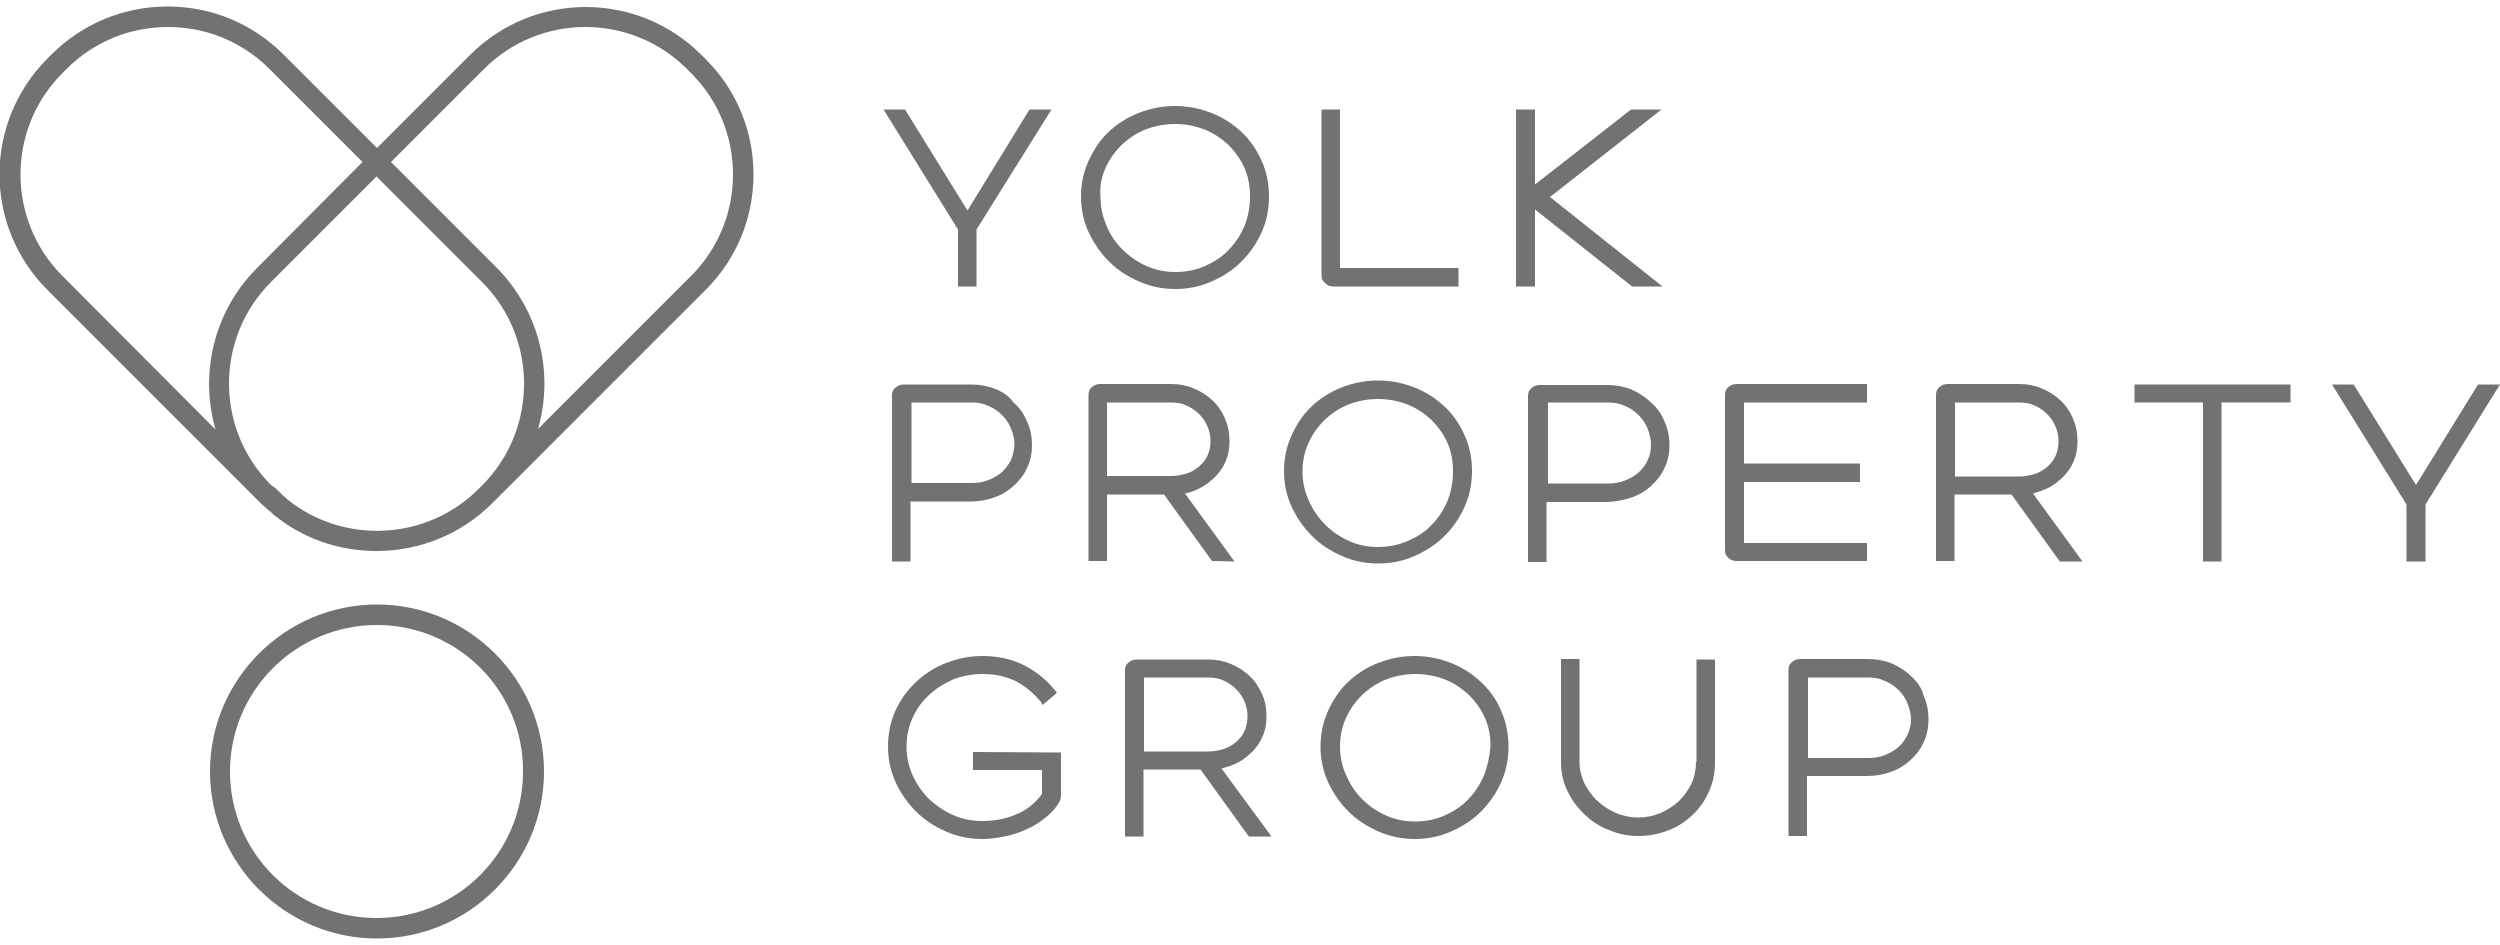
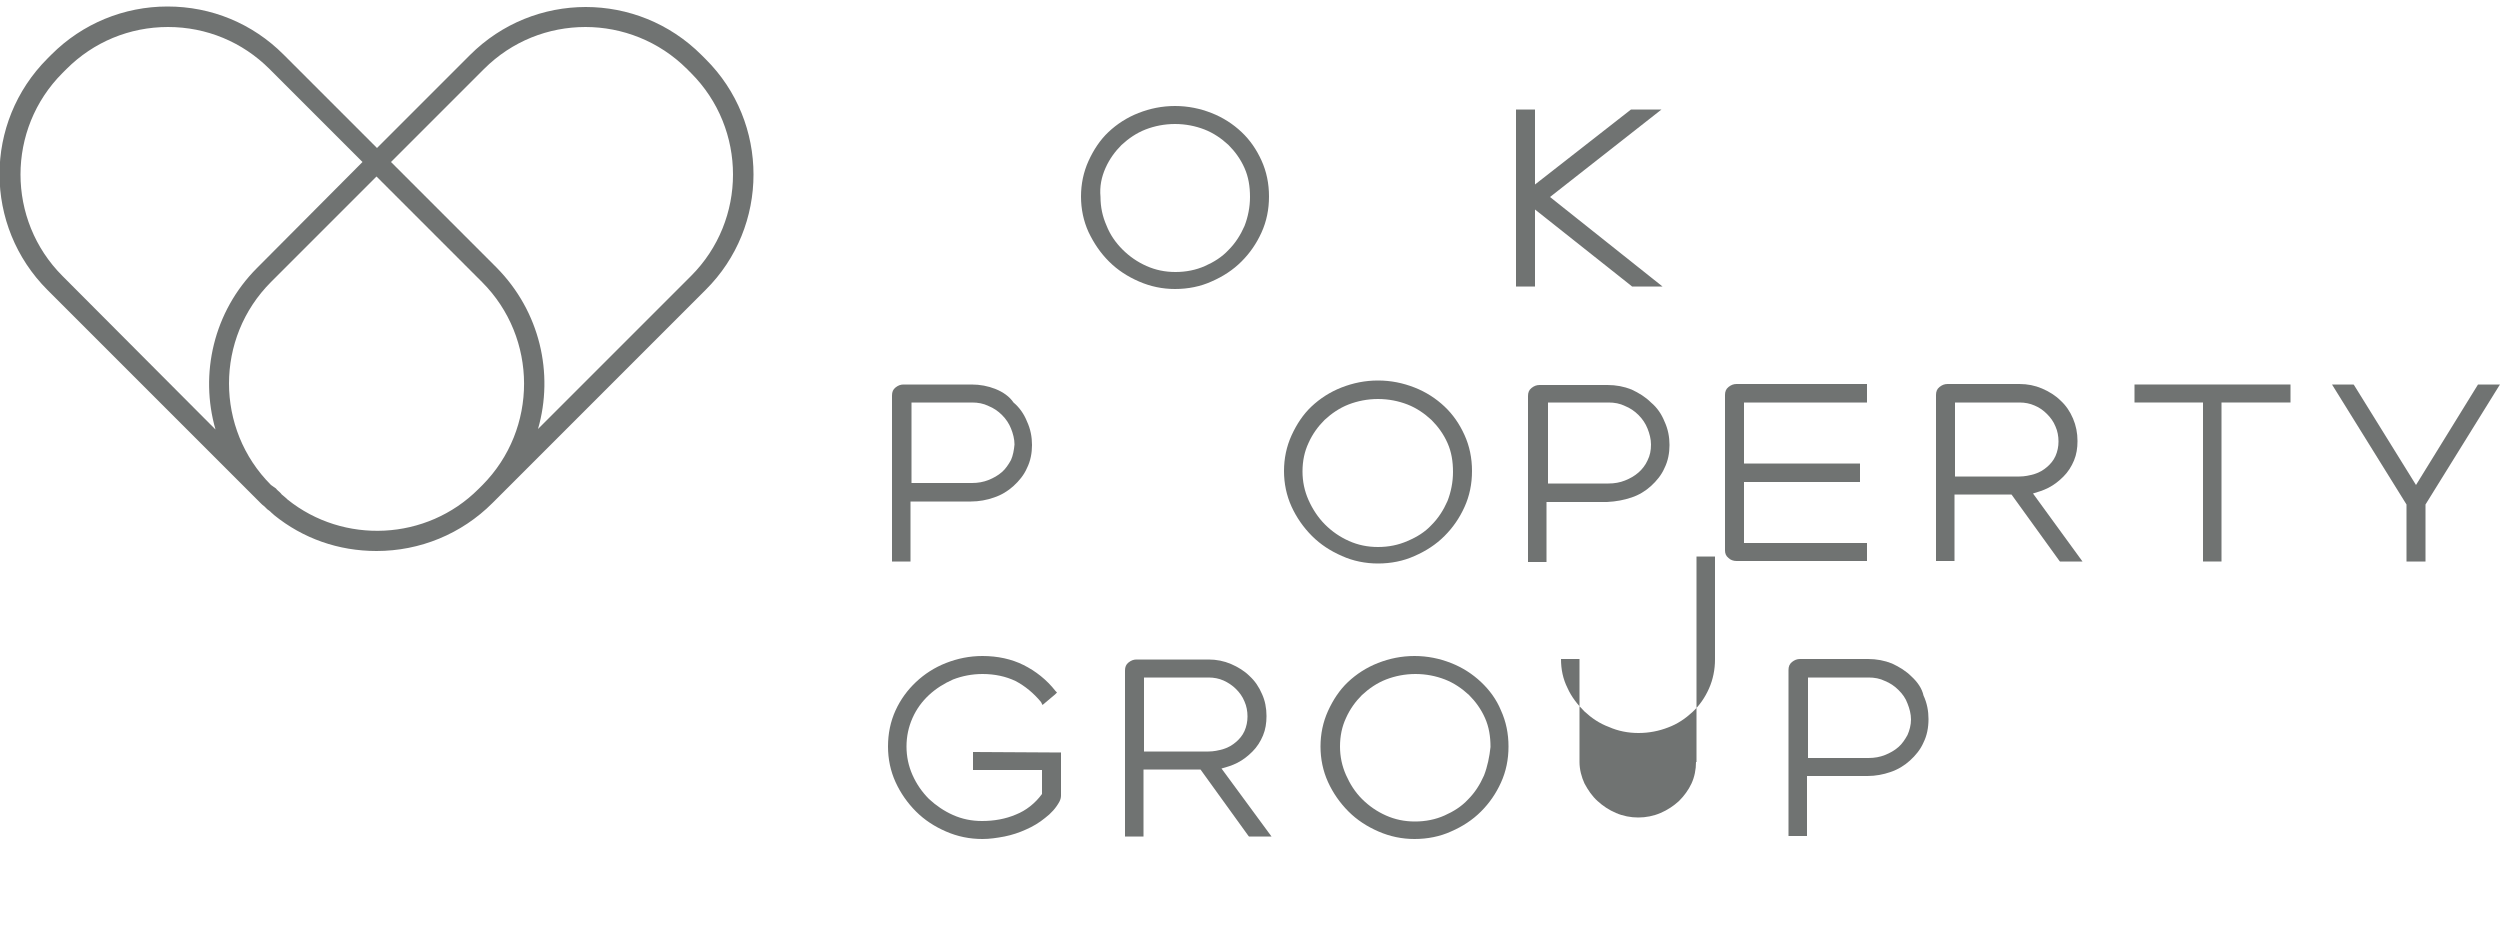
<svg xmlns="http://www.w3.org/2000/svg" id="Layer_1" x="0px" y="0px" viewBox="0 0 500 189" style="enable-background:new 0 0 500 189;" xml:space="preserve">
  <style type="text/css">	.st0{fill:#707372;}</style>
  <g>
    <g>
-       <polygon class="st0" points="191.6,57.3 195.3,57.3 195.3,45.9 210.3,21.9 205.9,21.9 193.5,42.1 181,21.9 176.7,21.9 191.6,45.9      " />
-       <path class="st0" d="M266.6,57.3h25.1v-3.7H268V21.9h-3.7v33.2c0,0.6,0.2,1.1,0.7,1.5C265.5,57.1,266,57.3,266.6,57.3z" />
      <path class="st0" d="M221.8,52.3c1.7,1.7,3.7,3,6,4c2.3,1,4.7,1.5,7.2,1.5c2.6,0,5.1-0.5,7.3-1.5c2.3-1,4.3-2.3,6-4   c1.7-1.7,3-3.6,4-5.8c1-2.2,1.5-4.6,1.5-7.2c0-2.6-0.5-5-1.5-7.2c-1-2.2-2.3-4.1-4-5.7c-1.7-1.6-3.7-2.9-6-3.8   c-2.3-0.9-4.7-1.4-7.3-1.4c-2.6,0-5,0.5-7.3,1.4c-2.3,0.9-4.3,2.2-6,3.8c-1.7,1.6-3,3.6-4,5.8c-1,2.2-1.5,4.6-1.5,7.1   c0,2.5,0.5,4.9,1.5,7.1C218.8,48.7,220.1,50.6,221.8,52.3z M221.1,33.6c0.8-1.8,1.9-3.3,3.2-4.6c1.4-1.3,3-2.4,4.8-3.1   c1.8-0.7,3.8-1.1,5.9-1.1c2.1,0,4.1,0.4,5.9,1.1c1.8,0.7,3.4,1.8,4.8,3.1c1.3,1.3,2.4,2.8,3.2,4.6c0.8,1.8,1.1,3.7,1.1,5.8   c0,2-0.4,4-1.1,5.8c-0.8,1.8-1.8,3.4-3.2,4.8c-1.3,1.4-2.9,2.4-4.7,3.2c-1.8,0.8-3.8,1.2-5.9,1.2c-2.1,0-4-0.4-5.8-1.2   c-1.8-0.8-3.4-1.9-4.8-3.3c-1.4-1.4-2.5-3-3.2-4.8c-0.8-1.8-1.2-3.7-1.2-5.7C219.9,37.3,220.3,35.4,221.1,33.6z" />
      <path class="st0" d="M194.6,150.4v3.6h13.8v4.8c-1.4,1.9-3.2,3.3-5.2,4.1c-2.1,0.9-4.4,1.3-6.8,1.3c-2.1,0-4-0.4-5.8-1.2   c-1.8-0.8-3.4-1.9-4.8-3.2c-1.4-1.4-2.5-3-3.3-4.8c-0.8-1.8-1.2-3.7-1.2-5.7c0-2,0.4-3.9,1.2-5.7c0.8-1.8,1.9-3.3,3.3-4.6   c1.4-1.3,3-2.3,4.8-3.1c1.8-0.7,3.8-1.1,5.9-1.1c2.5,0,4.7,0.5,6.6,1.4c1.9,1,3.6,2.4,5.1,4.2l0.3,0.6l2.5-2.1l0.4-0.4l-0.3-0.3   c-1.8-2.3-4-4-6.4-5.2c-2.4-1.2-5.2-1.8-8.2-1.8c-2.6,0-5,0.5-7.3,1.4c-2.3,0.9-4.3,2.2-6,3.8c-1.7,1.6-3.1,3.5-4.1,5.7   c-1,2.2-1.5,4.6-1.5,7.2c0,2.5,0.5,4.9,1.5,7.1c1,2.2,2.4,4.2,4.1,5.9c1.7,1.7,3.7,3,6,4c2.3,1,4.7,1.5,7.3,1.5   c1.4,0,2.8-0.2,4.4-0.5c1.5-0.3,3-0.8,4.3-1.4c1.4-0.6,2.7-1.4,3.8-2.3c1.2-0.9,2.2-2,2.9-3.3l0,0c0.2-0.4,0.3-0.8,0.3-1.2v-8.6   l-17.3-0.1L194.6,150.4z" />
      <path class="st0" d="M199.1,77.8c-1.5-0.6-3.1-0.9-4.8-0.9h-13.6c-0.6,0-1.1,0.2-1.6,0.6c-0.5,0.4-0.7,0.9-0.7,1.6v33.2h3.7v-12   h12.1c1.6,0,3.2-0.3,4.6-0.8c1.5-0.5,2.8-1.3,3.9-2.3c1.1-1,2.1-2.2,2.7-3.6c0.7-1.4,1-3,1-4.6c0-1.6-0.3-3.2-1-4.7   c-0.6-1.5-1.5-2.8-2.7-3.8C201.9,79.3,200.6,78.4,199.1,77.8z M202.2,92c-0.5,0.9-1.1,1.8-1.8,2.4c-0.8,0.7-1.7,1.2-2.7,1.6   c-1,0.4-2.1,0.6-3.3,0.6h-12.1V80.5h12.1c1.2,0,2.3,0.2,3.3,0.7c1,0.4,1.9,1,2.7,1.8c0.8,0.8,1.4,1.7,1.8,2.7   c0.4,1,0.7,2.1,0.7,3.2C202.8,90,202.6,91.1,202.2,92z" />
-       <path class="st0" d="M339.2,152.4c0,1.5-0.3,3-0.9,4.3c-0.6,1.3-1.5,2.5-2.5,3.5c-1.1,1-2.3,1.8-3.7,2.4c-2.8,1.2-6.1,1.2-8.9,0   c-1.4-0.6-2.6-1.4-3.7-2.4c-1.1-1-1.9-2.2-2.6-3.5c-0.6-1.3-1-2.8-1-4.3v-20.6h-3.7v20.6c0,2.1,0.4,4,1.3,5.8   c0.8,1.8,2,3.3,3.4,4.7c1.4,1.3,3,2.4,4.9,3.1c1.8,0.8,3.8,1.2,5.9,1.2c2.1,0,4.1-0.4,5.9-1.1c1.9-0.7,3.5-1.8,4.9-3.1   c1.4-1.3,2.5-2.9,3.3-4.7c0.8-1.8,1.2-3.8,1.2-5.8v-20.6h-3.7V152.4z" />
+       <path class="st0" d="M339.2,152.4c0,1.5-0.3,3-0.9,4.3c-0.6,1.3-1.5,2.5-2.5,3.5c-1.1,1-2.3,1.8-3.7,2.4c-2.8,1.2-6.1,1.2-8.9,0   c-1.4-0.6-2.6-1.4-3.7-2.4c-1.1-1-1.9-2.2-2.6-3.5c-0.6-1.3-1-2.8-1-4.3v-20.6h-3.7c0,2.1,0.4,4,1.3,5.8   c0.8,1.8,2,3.3,3.4,4.7c1.4,1.3,3,2.4,4.9,3.1c1.8,0.8,3.8,1.2,5.9,1.2c2.1,0,4.1-0.4,5.9-1.1c1.9-0.7,3.5-1.8,4.9-3.1   c1.4-1.3,2.5-2.9,3.3-4.7c0.8-1.8,1.2-3.8,1.2-5.8v-20.6h-3.7V152.4z" />
      <path class="st0" d="M382.3,135.3c-1.1-1.1-2.4-1.9-3.9-2.6c-1.5-0.6-3.1-0.9-4.8-0.9h-13.6c-0.6,0-1.1,0.2-1.6,0.6   c-0.5,0.4-0.7,0.9-0.7,1.6v33.2h3.7v-12h12.1c1.6,0,3.2-0.3,4.6-0.8c1.5-0.5,2.8-1.3,3.9-2.3c1.1-1,2.1-2.2,2.7-3.6   c0.7-1.4,1-3,1-4.7c0-1.6-0.3-3.2-1-4.7C384.4,137.7,383.5,136.4,382.3,135.3z M381.5,147c-0.5,0.9-1.1,1.8-1.8,2.4   c-0.8,0.7-1.7,1.2-2.7,1.6c-1,0.4-2.1,0.6-3.3,0.6h-12.1v-16.1h12.1c1.2,0,2.3,0.2,3.3,0.7c1,0.4,1.9,1,2.7,1.8   c0.8,0.8,1.4,1.6,1.8,2.7c0.4,1,0.7,2.1,0.7,3.2C382.2,145,381.9,146.1,381.5,147z" />
      <path class="st0" d="M373.4,108.6h-24.6V96.4h23.2v-3.7h-23.2V80.5h24.6v-3.7h-26.1c-0.6,0-1.1,0.2-1.6,0.6   c-0.5,0.4-0.7,0.9-0.7,1.6v31.1c0,0.6,0.2,1.1,0.7,1.5c0.4,0.4,1,0.6,1.6,0.6h26.1V108.6z" />
      <path class="st0" d="M409.6,97.6c1.2-0.6,2.2-1.4,3.1-2.3c0.9-0.9,1.6-2,2.1-3.2c0.5-1.2,0.7-2.5,0.7-3.9c0-1.6-0.3-3.1-0.9-4.5   c-0.6-1.4-1.4-2.6-2.5-3.6c-1-1-2.3-1.8-3.7-2.4c-1.4-0.6-2.9-0.9-4.5-0.9h-14.4c-0.6,0-1.1,0.2-1.6,0.6c-0.5,0.4-0.7,0.9-0.7,1.6   v33.2h3.7V98.9h11.4l9.6,13.3l0.1,0.1h4.5l-9.9-13.6C407.6,98.4,408.6,98.1,409.6,97.6z M391,95.3V80.5h12.9c1.1,0,2.1,0.2,3,0.6   c1,0.4,1.8,1,2.5,1.7c0.7,0.7,1.3,1.5,1.7,2.5c0.4,0.9,0.6,1.9,0.6,3c0,1-0.2,2-0.6,2.9c-0.4,0.9-1,1.6-1.7,2.2   c-0.7,0.6-1.5,1.1-2.5,1.4c-1,0.3-2,0.5-3,0.5H391z" />
      <polygon class="st0" points="426.9,80.5 440.6,80.5 440.6,112.3 444.3,112.3 444.3,80.5 458.1,80.5 458.1,76.9 426.9,76.9   " />
      <polygon class="st0" points="495.6,76.9 483.2,97 470.8,77 470.7,76.9 466.4,76.9 481.3,100.9 481.3,112.3 485.1,112.3    485.1,100.9 499.8,77.2 500,76.9   " />
      <path class="st0" d="M326.3,99.5c1.5-0.5,2.8-1.3,3.9-2.3c1.1-1,2.1-2.2,2.7-3.6h0c0.7-1.4,1-3,1-4.6c0-1.6-0.3-3.2-1-4.7   c-0.6-1.5-1.5-2.8-2.7-3.8c-1.1-1.1-2.4-1.9-3.9-2.6l0,0c-1.5-0.6-3.1-0.9-4.8-0.9h-13.6c-0.6,0-1.1,0.2-1.6,0.6   c-0.5,0.4-0.7,0.9-0.7,1.6v33.2h3.7v-12h12.1C323.3,100.3,324.8,100,326.3,99.5z M309.6,80.5h12.1c1.2,0,2.3,0.2,3.3,0.7   c1,0.4,1.9,1,2.7,1.8c0.8,0.8,1.4,1.7,1.8,2.7c0.4,1,0.7,2.1,0.7,3.2c0,1.2-0.2,2.2-0.7,3.2c-0.4,0.9-1.1,1.8-1.8,2.4   c-0.8,0.7-1.7,1.2-2.7,1.6c-1,0.4-2.1,0.6-3.3,0.6h-12.1V80.5z" />
-       <path class="st0" d="M242.4,112.2L242.4,112.2l4.5,0.1L237,98.7c1.1-0.2,2.1-0.6,3-1.1c1.2-0.6,2.2-1.4,3.1-2.3   c0.9-0.9,1.6-2,2.1-3.2c0.5-1.2,0.7-2.5,0.7-3.9c0-1.6-0.3-3.1-0.9-4.5c-0.6-1.4-1.4-2.6-2.5-3.6c-1-1-2.3-1.8-3.7-2.4   c-1.4-0.6-2.9-0.9-4.5-0.9H220c-0.6,0-1.1,0.2-1.6,0.6c-0.5,0.4-0.7,0.9-0.7,1.6v33.2h3.7V98.9h11.4L242.4,112.2z M221.4,80.5   h12.9c1.1,0,2.1,0.2,3,0.6c0.9,0.4,1.8,1,2.5,1.7c0.7,0.7,1.3,1.5,1.7,2.5c0.4,0.9,0.6,1.9,0.6,3c0,1-0.2,2-0.6,2.8   c-0.4,0.9-1,1.6-1.7,2.2c-0.7,0.6-1.5,1.1-2.5,1.4c-1,0.3-2,0.5-3,0.5h-12.9V80.5z" />
      <path class="st0" d="M275.6,112.7c2.6,0,5.1-0.5,7.3-1.5c2.3-1,4.3-2.3,6-4c1.7-1.7,3-3.6,4-5.8c1-2.2,1.5-4.6,1.5-7.2   c0-2.6-0.5-5-1.5-7.2c-1-2.2-2.3-4.1-4-5.7c-1.7-1.6-3.7-2.9-6-3.8c-2.3-0.9-4.7-1.4-7.3-1.4c-2.6,0-5,0.5-7.3,1.4   c-2.3,0.9-4.3,2.2-6,3.8c-1.7,1.6-3,3.6-4,5.8c-1,2.2-1.5,4.6-1.5,7.1c0,2.5,0.5,4.9,1.5,7.1c1,2.2,2.4,4.2,4.1,5.9   c1.7,1.7,3.7,3,6,4C270.6,112.2,273.1,112.7,275.6,112.7z M261.7,100c-0.8-1.8-1.2-3.7-1.2-5.7c0-2.1,0.4-4,1.2-5.7   c0.8-1.8,1.9-3.3,3.2-4.6c1.4-1.3,3-2.4,4.8-3.1c1.8-0.7,3.8-1.1,5.9-1.1c2.1,0,4.1,0.4,5.9,1.1c1.8,0.7,3.4,1.8,4.8,3.1   c1.3,1.3,2.4,2.8,3.2,4.6c0.8,1.8,1.1,3.7,1.1,5.8c0,2-0.4,4-1.1,5.8c-0.8,1.8-1.8,3.4-3.2,4.8c-1.3,1.4-2.9,2.4-4.8,3.2   c-1.8,0.8-3.8,1.2-5.9,1.2c-2.1,0-4-0.4-5.8-1.2c-1.8-0.8-3.4-1.9-4.8-3.3C263.6,103.5,262.5,101.8,261.7,100z" />
      <path class="st0" d="M247.4,152.6c1.2-0.6,2.2-1.4,3.1-2.3c0.9-0.9,1.6-2,2.1-3.2c0.5-1.2,0.7-2.5,0.7-3.9c0-1.6-0.3-3.1-0.9-4.4   c-0.6-1.4-1.4-2.6-2.5-3.6c-1-1-2.3-1.8-3.7-2.4c-1.4-0.6-2.9-0.9-4.5-0.9h-14.4c-0.6,0-1.1,0.2-1.6,0.6c-0.5,0.4-0.7,0.9-0.7,1.6   v33.2h3.7v-13.4h11.4l9.6,13.3l0.1,0.1h4.5l-10-13.6C245.4,153.4,246.4,153.1,247.4,152.6z M228.8,150.2v-14.7h12.9   c1.1,0,2.1,0.2,3,0.6c0.9,0.4,1.8,1,2.5,1.7c0.7,0.7,1.3,1.5,1.7,2.5c0.4,0.9,0.6,1.9,0.6,3c0,1-0.2,2-0.6,2.9   c-0.4,0.9-1,1.6-1.7,2.2c-0.7,0.6-1.5,1.1-2.5,1.4c-1,0.3-2,0.5-3,0.5H228.8z" />
      <polygon class="st0" points="307,41.9 326.3,57.2 326.4,57.3 332.5,57.3 310,39.4 332.3,21.9 326.2,21.9 307,36.9 307,21.9    303.2,21.9 303.2,57.3 307,57.3   " />
      <path class="st0" d="M296.2,136.4c-1.7-1.6-3.7-2.9-6-3.8c-2.3-0.9-4.7-1.4-7.3-1.4c-2.6,0-5,0.5-7.3,1.4c-2.3,0.9-4.3,2.2-6,3.8   c-1.7,1.6-3,3.6-4,5.8c-1,2.2-1.5,4.6-1.5,7.1c0,2.5,0.5,4.9,1.5,7.1c1,2.2,2.4,4.2,4.1,5.9c1.7,1.7,3.7,3,6,4   c2.3,1,4.7,1.5,7.2,1.5c2.6,0,5.1-0.5,7.3-1.5c2.3-1,4.3-2.3,6-4c1.7-1.7,3-3.6,4-5.8c1-2.2,1.5-4.6,1.5-7.2c0-2.6-0.5-5-1.5-7.2   C299.3,139.9,297.9,138,296.2,136.4z M296.8,155.1c-0.8,1.8-1.8,3.4-3.2,4.8c-1.3,1.4-2.9,2.4-4.7,3.2c-1.8,0.8-3.8,1.2-5.9,1.2   c-2.1,0-4-0.4-5.8-1.2c-1.8-0.8-3.4-1.9-4.8-3.3c-1.4-1.4-2.4-3-3.2-4.8c-0.8-1.8-1.2-3.7-1.2-5.7c0-2.1,0.4-4,1.2-5.7   c0.8-1.8,1.9-3.3,3.2-4.6c1.4-1.3,3-2.4,4.8-3.1c1.8-0.7,3.8-1.1,5.9-1.1c2.1,0,4.1,0.4,5.9,1.1c1.8,0.7,3.4,1.8,4.8,3.1   c1.3,1.3,2.4,2.8,3.2,4.6c0.8,1.8,1.1,3.7,1.1,5.8C297.9,151.3,297.5,153.3,296.8,155.1z" />
    </g>
    <g>
      <path class="st0" d="M141.1,11.8l-0.8-0.8c-12.8-12.8-33.5-12.8-46.3,0L75.4,29.6L56.7,10.9c-6.2-6.2-14.4-9.6-23.2-9.6   c-8.7,0-17,3.4-23.2,9.6l-0.8,0.8c-12.8,12.8-12.8,33.5,0,46.3l42.6,42.6c0.2,0.2,0.5,0.5,0.8,0.7c0.1,0.1,0.3,0.3,0.4,0.4   c0.1,0.1,0.3,0.3,0.5,0.4c0.3,0.2,0.5,0.5,0.8,0.7c0.1,0.1,0.1,0.1,0.2,0.2c5.8,4.7,12.9,7.2,20.5,7.2c8.7,0,17-3.4,23.2-9.6   l42.6-42.6C153.9,45.3,153.9,24.5,141.1,11.8z M12.5,14.6l0.8-0.8c5.4-5.4,12.6-8.4,20.3-8.4c7.7,0,14.9,3,20.3,8.4l18.6,18.6   L51.4,53.6c-8.7,8.7-11.5,21.2-8.3,32.3L12.5,55.2C1.3,44,1.3,25.8,12.5,14.6z M96.5,97l-0.8,0.8c-10.4,10.4-27,11.1-38.2,2.1   c-0.1-0.1-0.1-0.1-0.2-0.2c-0.2-0.2-0.5-0.4-0.7-0.6c-0.1-0.1-0.3-0.2-0.4-0.4c-0.1-0.1-0.2-0.2-0.3-0.3c-0.2-0.2-0.5-0.4-0.7-0.7   L54.2,97c-11.2-11.2-11.2-29.4,0-40.6l21.1-21.1l21.1,21.1C107.6,67.6,107.6,85.8,96.5,97z M138.2,55.2l-30.6,30.6   c3.2-11.1,0.4-23.5-8.3-32.3L78.2,32.4l18.6-18.6c5.6-5.6,12.9-8.4,20.3-8.4c7.3,0,14.7,2.8,20.3,8.4l0.8,0.8   C149.4,25.8,149.4,44,138.2,55.2z" />
      <g>
-         <path class="st0" d="M75.4,187.7c-18.4,0-33.4-15-33.4-33.4s15-33.4,33.4-33.4s33.4,15,33.4,33.4S93.8,187.7,75.4,187.7z     M75.4,125C59.2,125,46,138.1,46,154.3c0,16.2,13.1,29.3,29.3,29.3s29.3-13.1,29.3-29.3C104.7,138.1,91.5,125,75.4,125z" />
-       </g>
+         </g>
    </g>
  </g>
</svg>